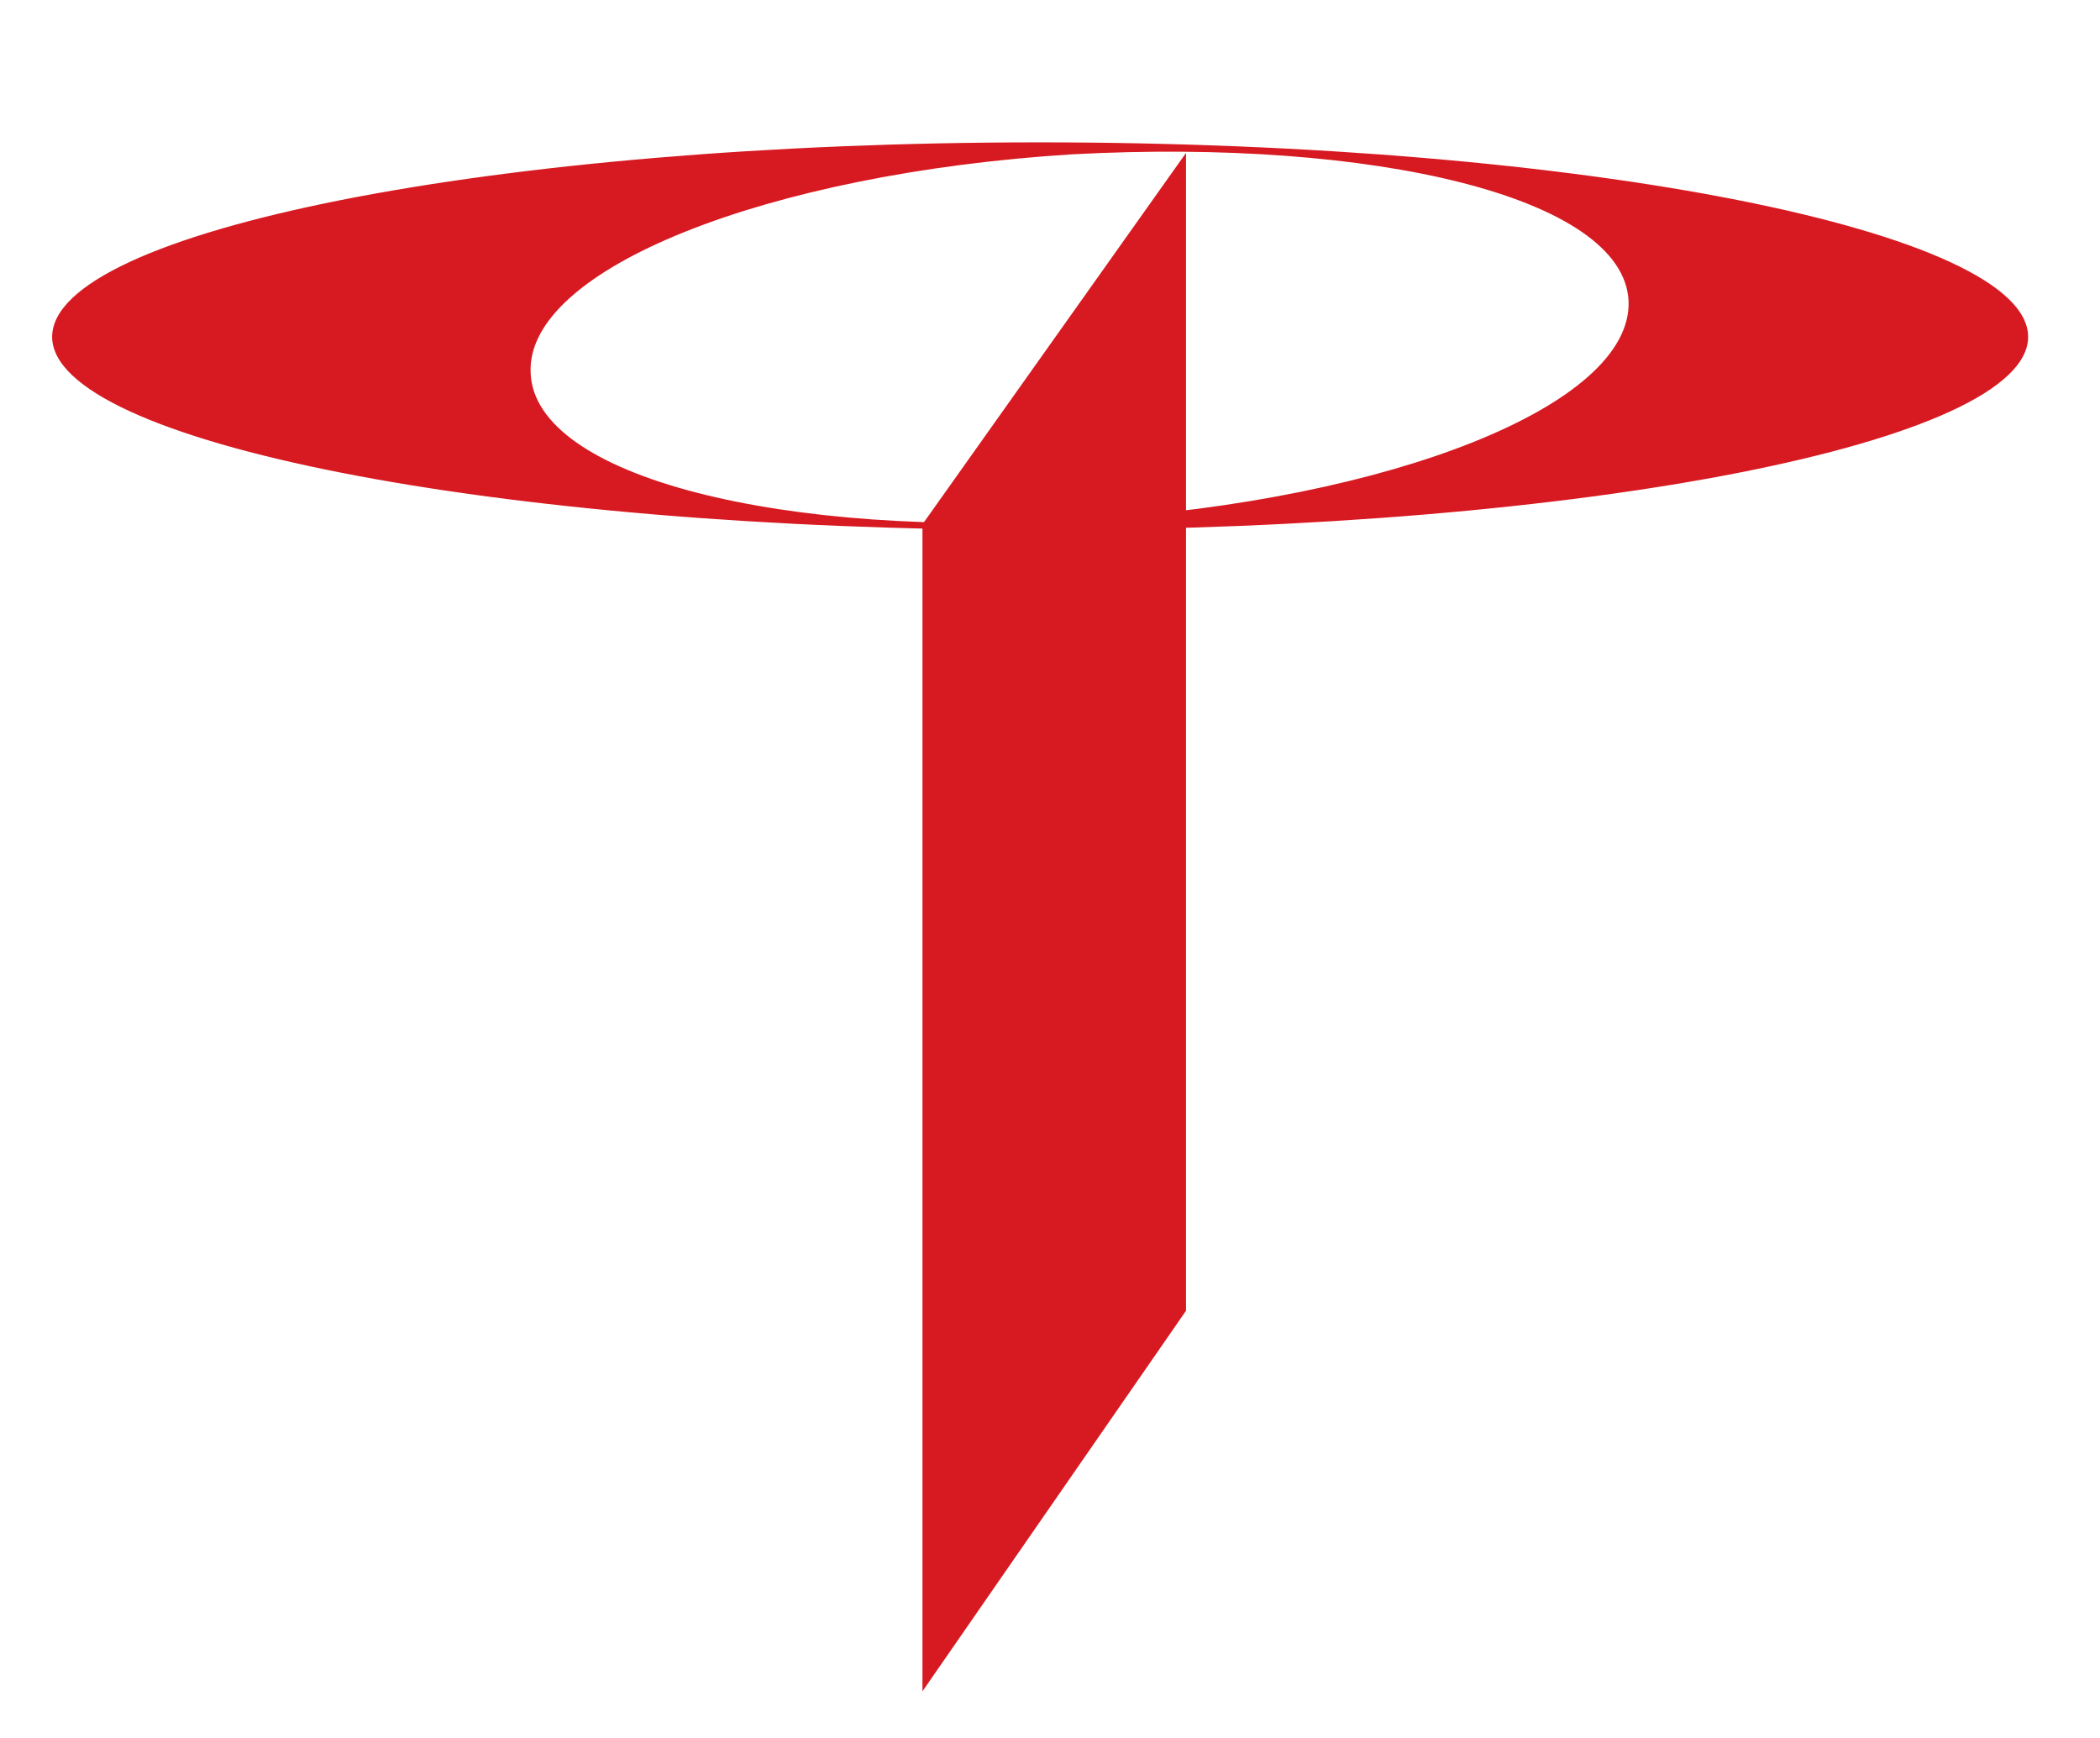
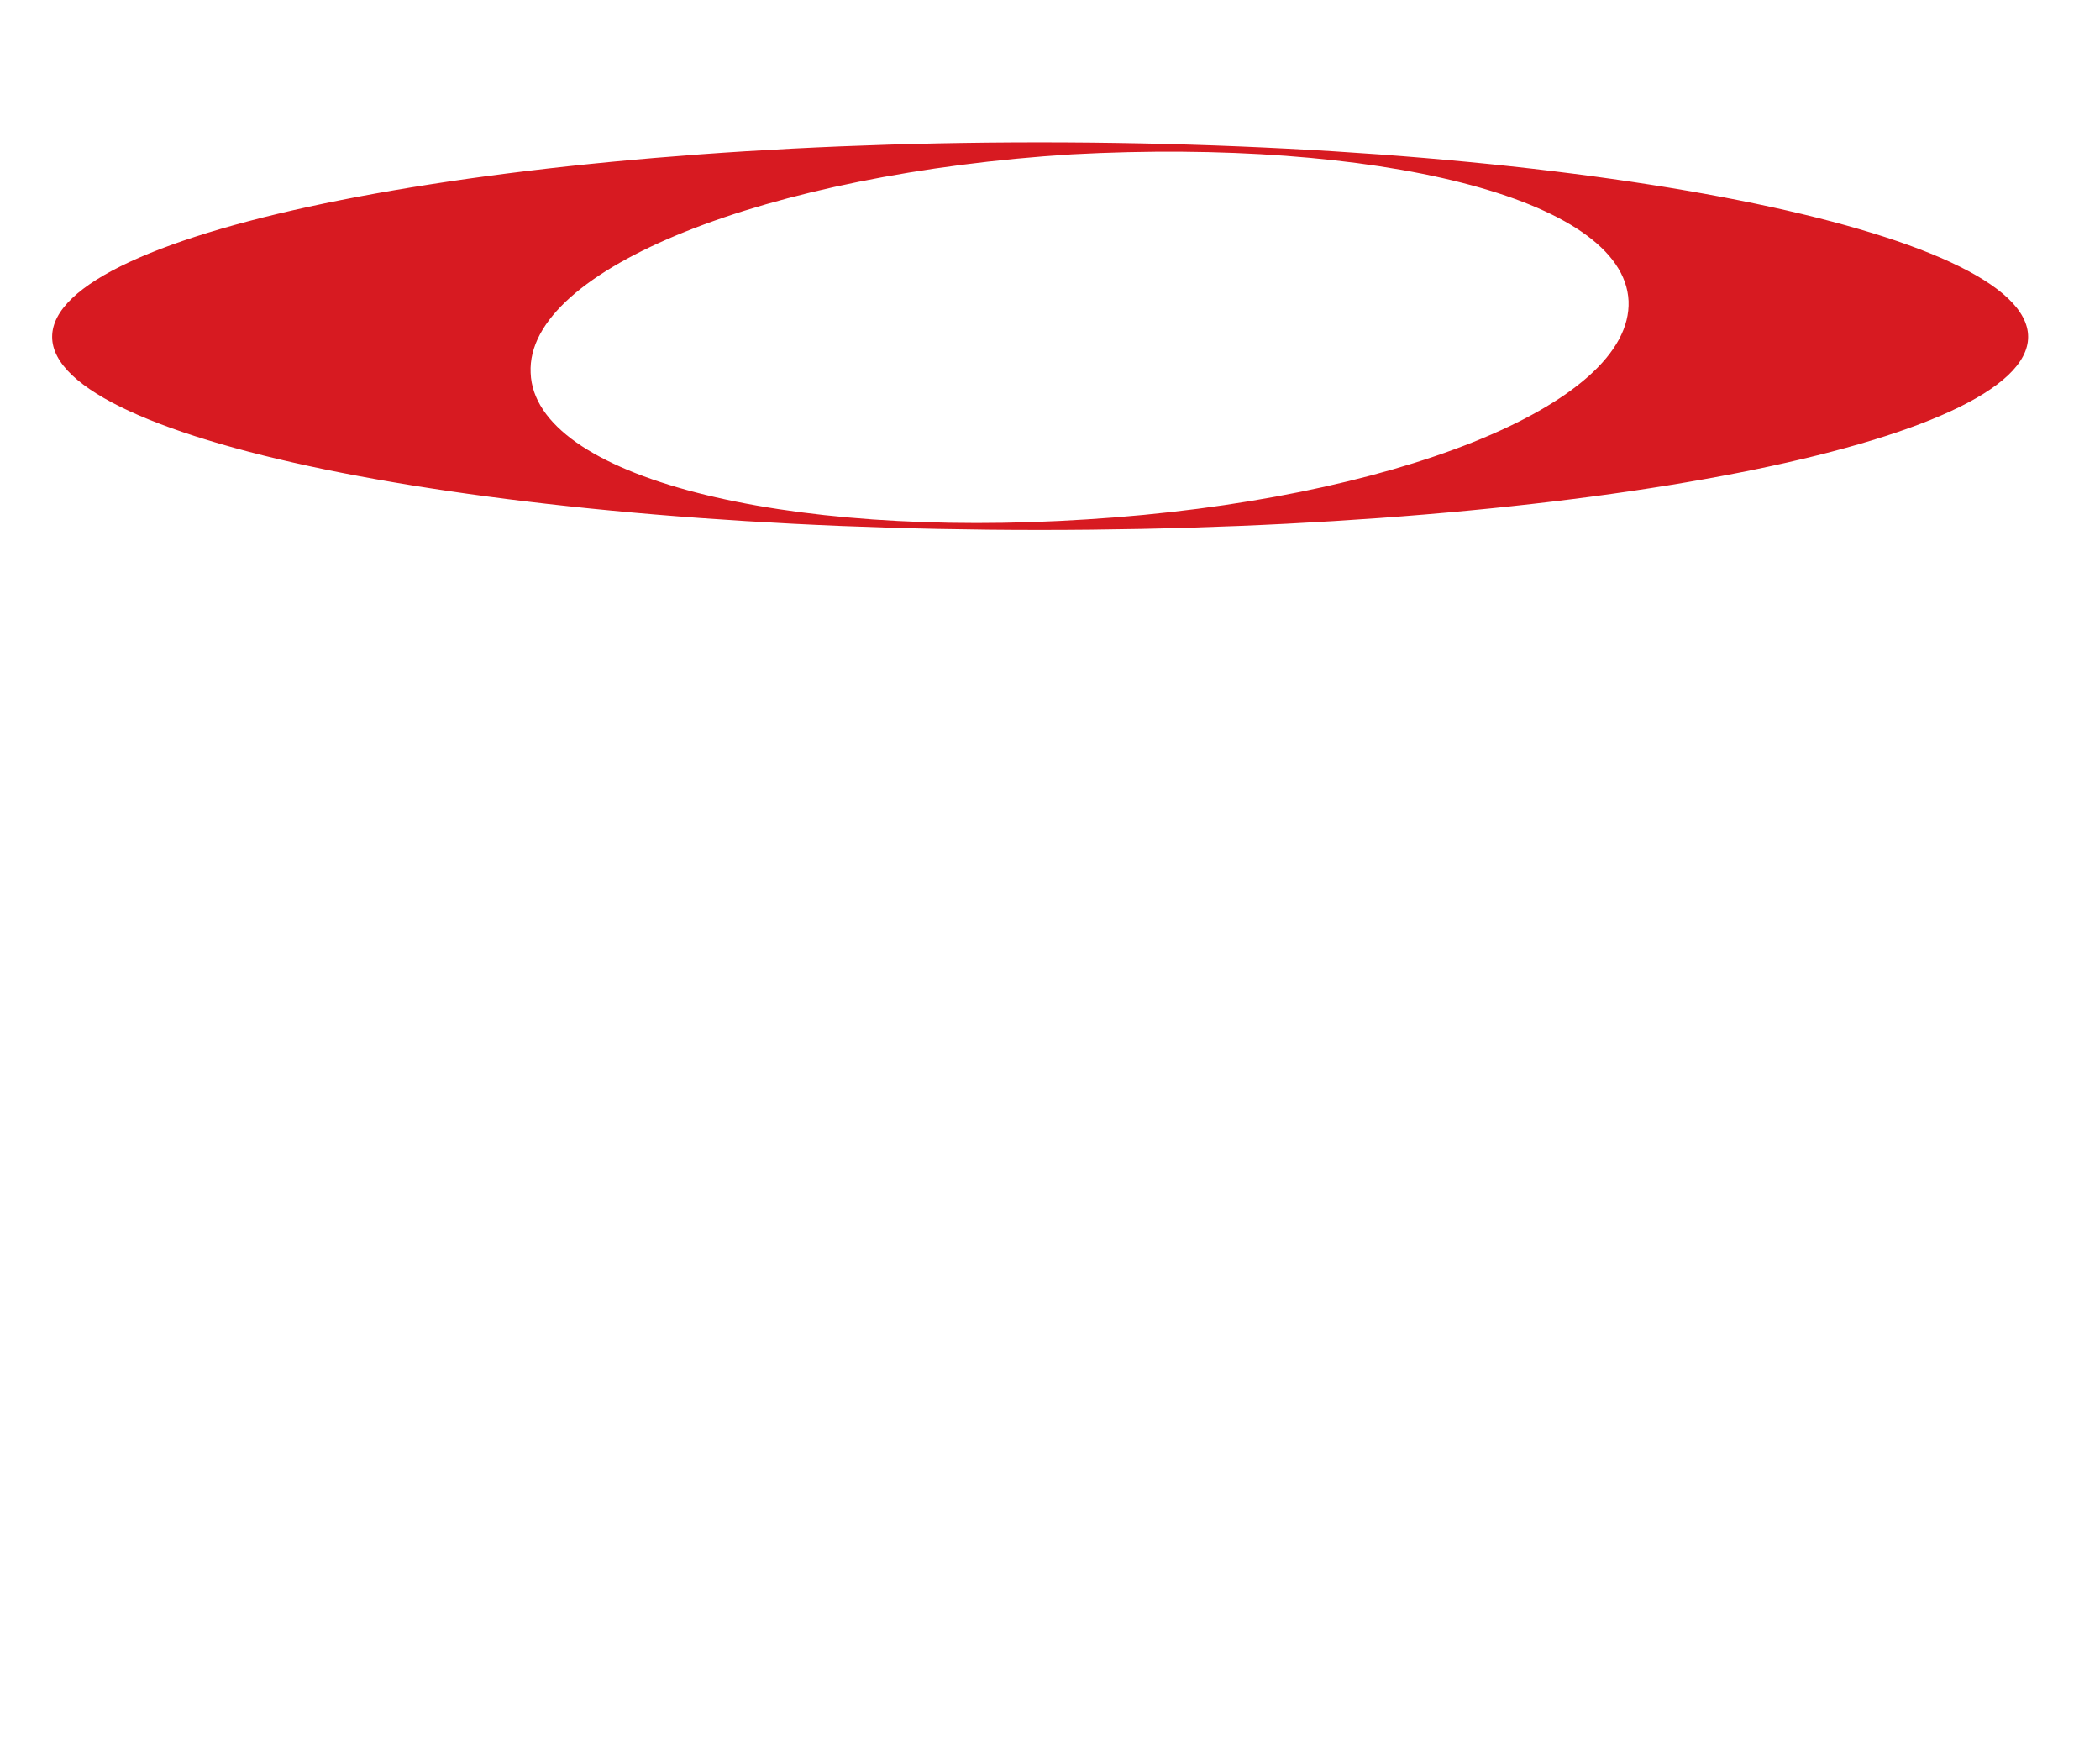
<svg xmlns="http://www.w3.org/2000/svg" version="1.1" id="svg3092" x="0px" y="0px" viewBox="0 0 298 246.6" style="enable-background:new 0 0 298 246.6;" xml:space="preserve">
  <style type="text/css">
	.st0{fill-rule:evenodd;clip-rule:evenodd;fill:#D71A21;}
</style>
  <path id="path2653" class="st0" d="M154.3,73.7c43-2.7,77.4-16.2,76.8-31c-0.7-14.7-36.1-23.1-79-20.8c-43.1,2.7-77.5,16.2-76.8,31  C75.8,67.7,111.2,76.5,154.3,73.7 M7.4,47.8c0-15,62.8-27.6,140.1-27.6c77.5,0,140.3,12.7,140.3,27.6S225,75.2,147.5,75.2  C70.2,75.2,7.4,62.7,7.4,47.8" />
-   <path id="path2657" class="st0" d="M168.3,186V21.7l-37.4,52.7V240L168.3,186z" />
</svg>